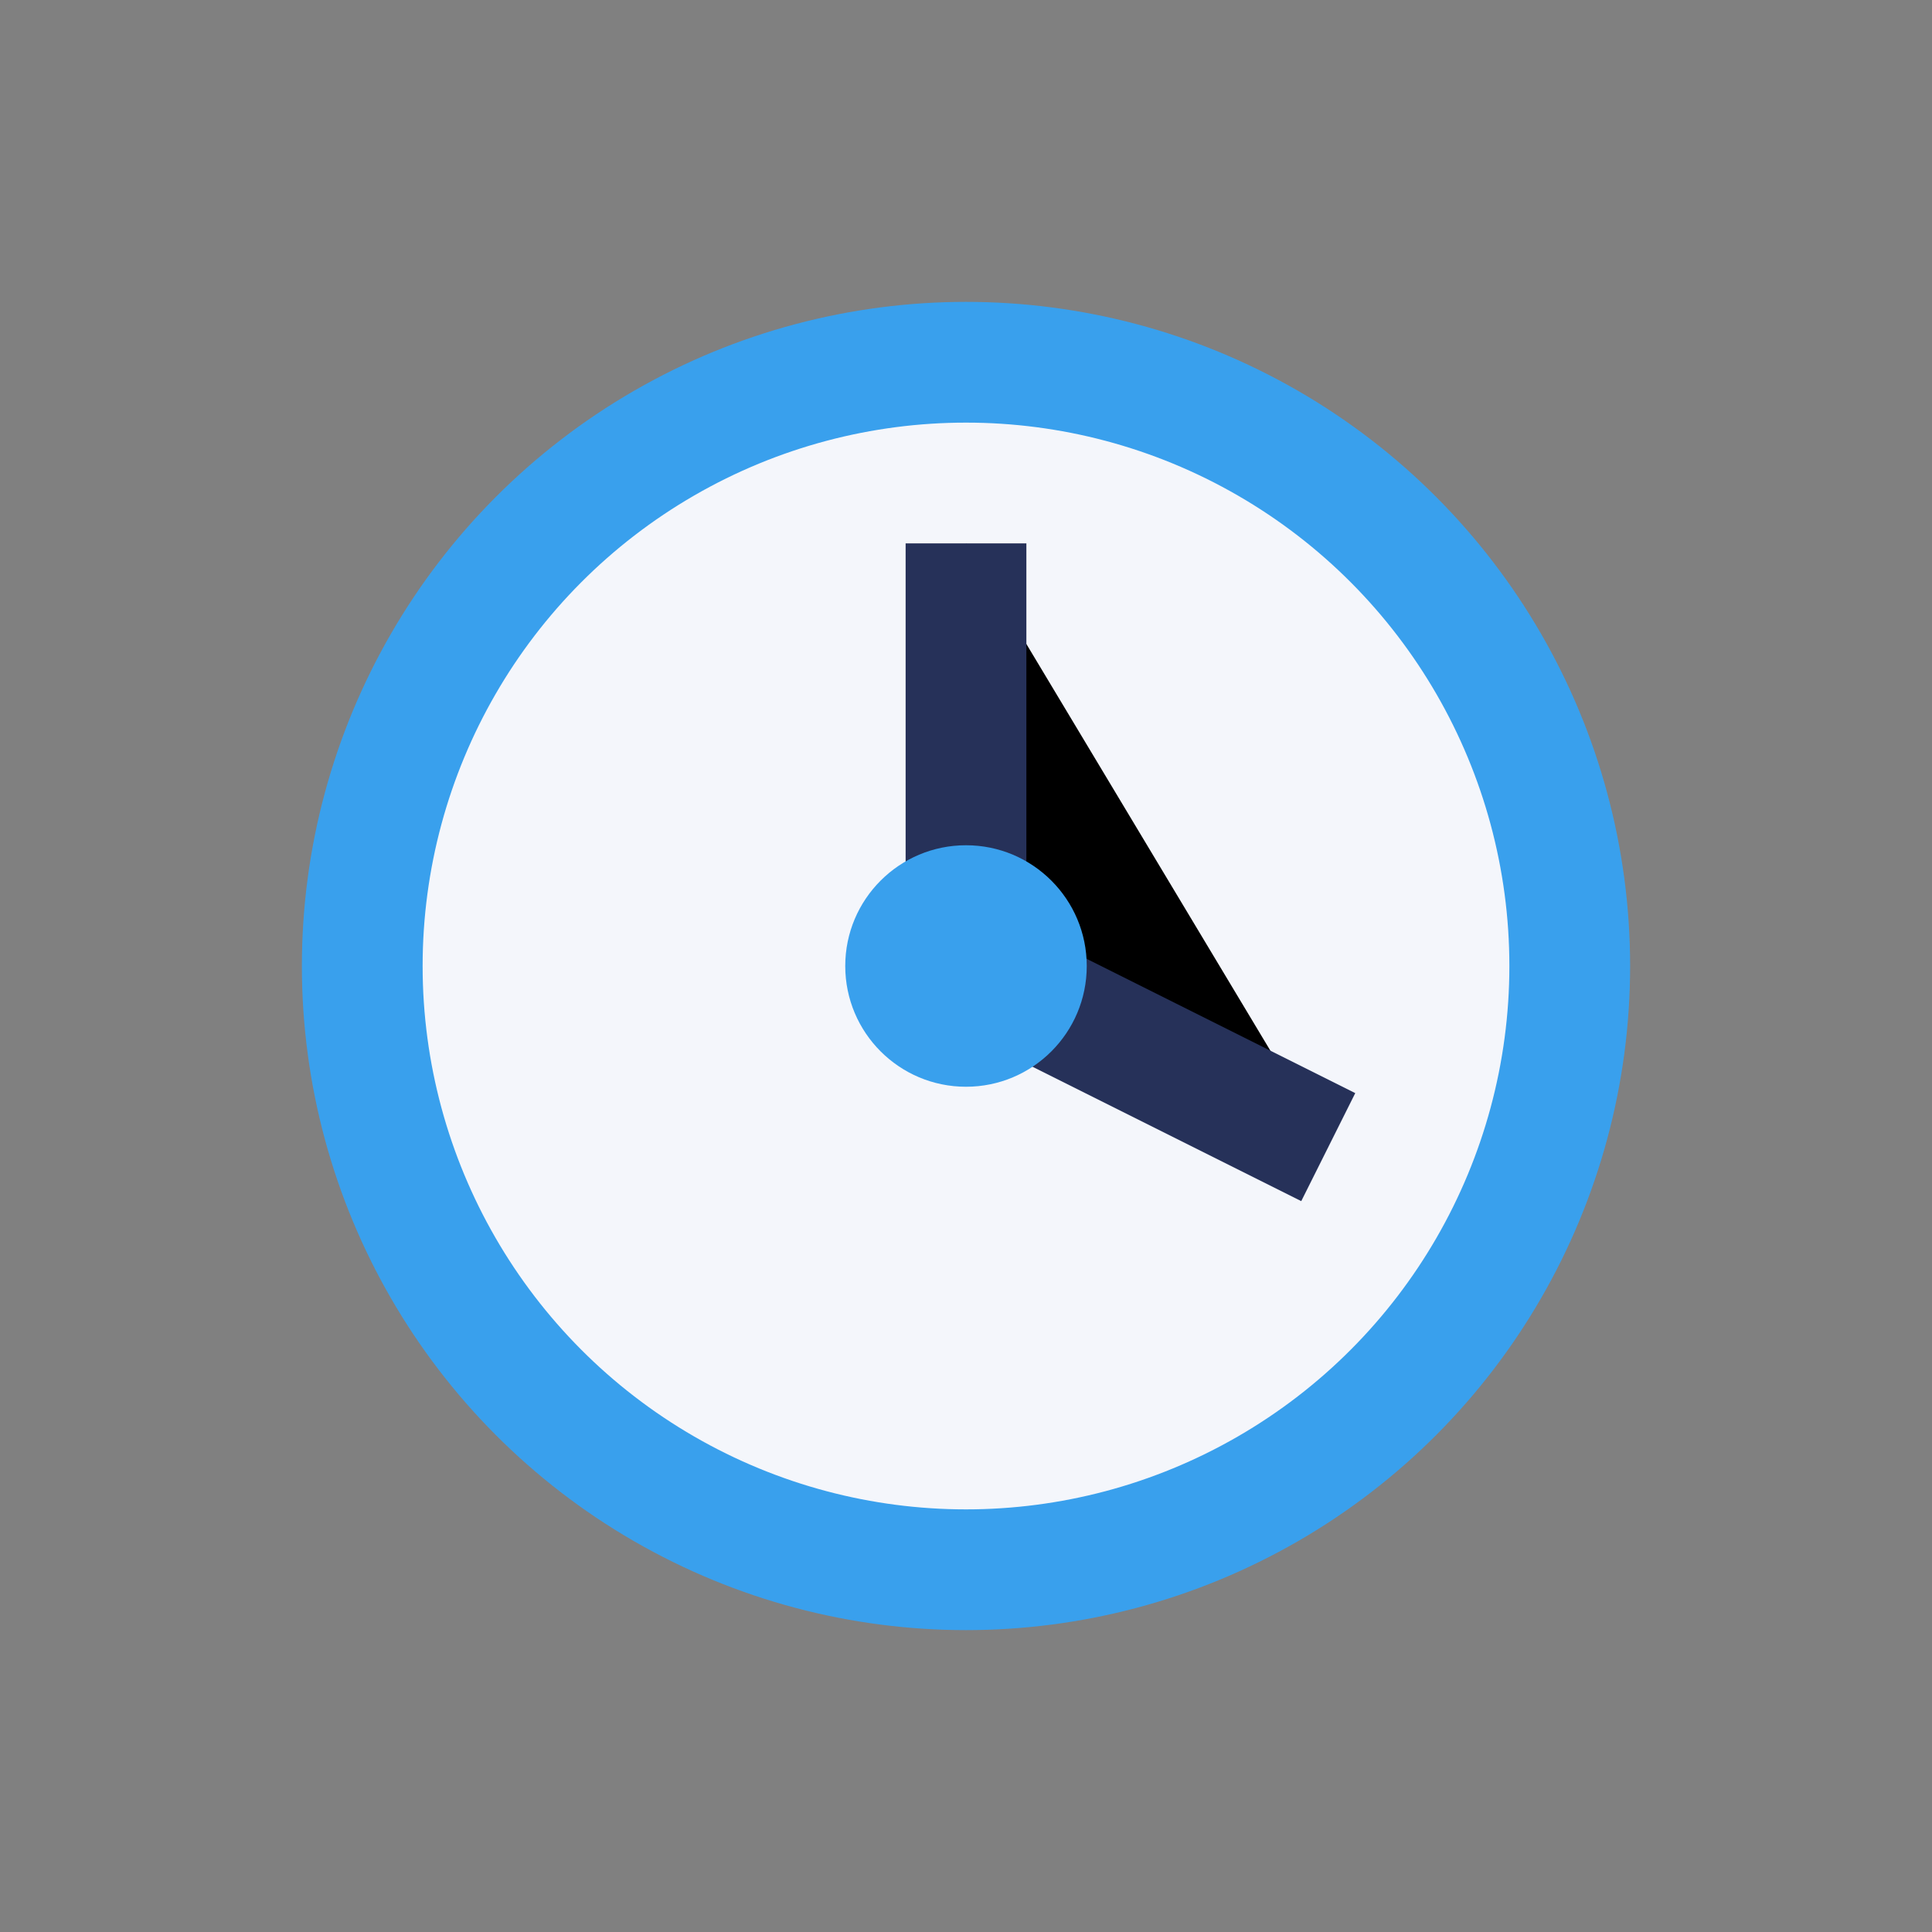
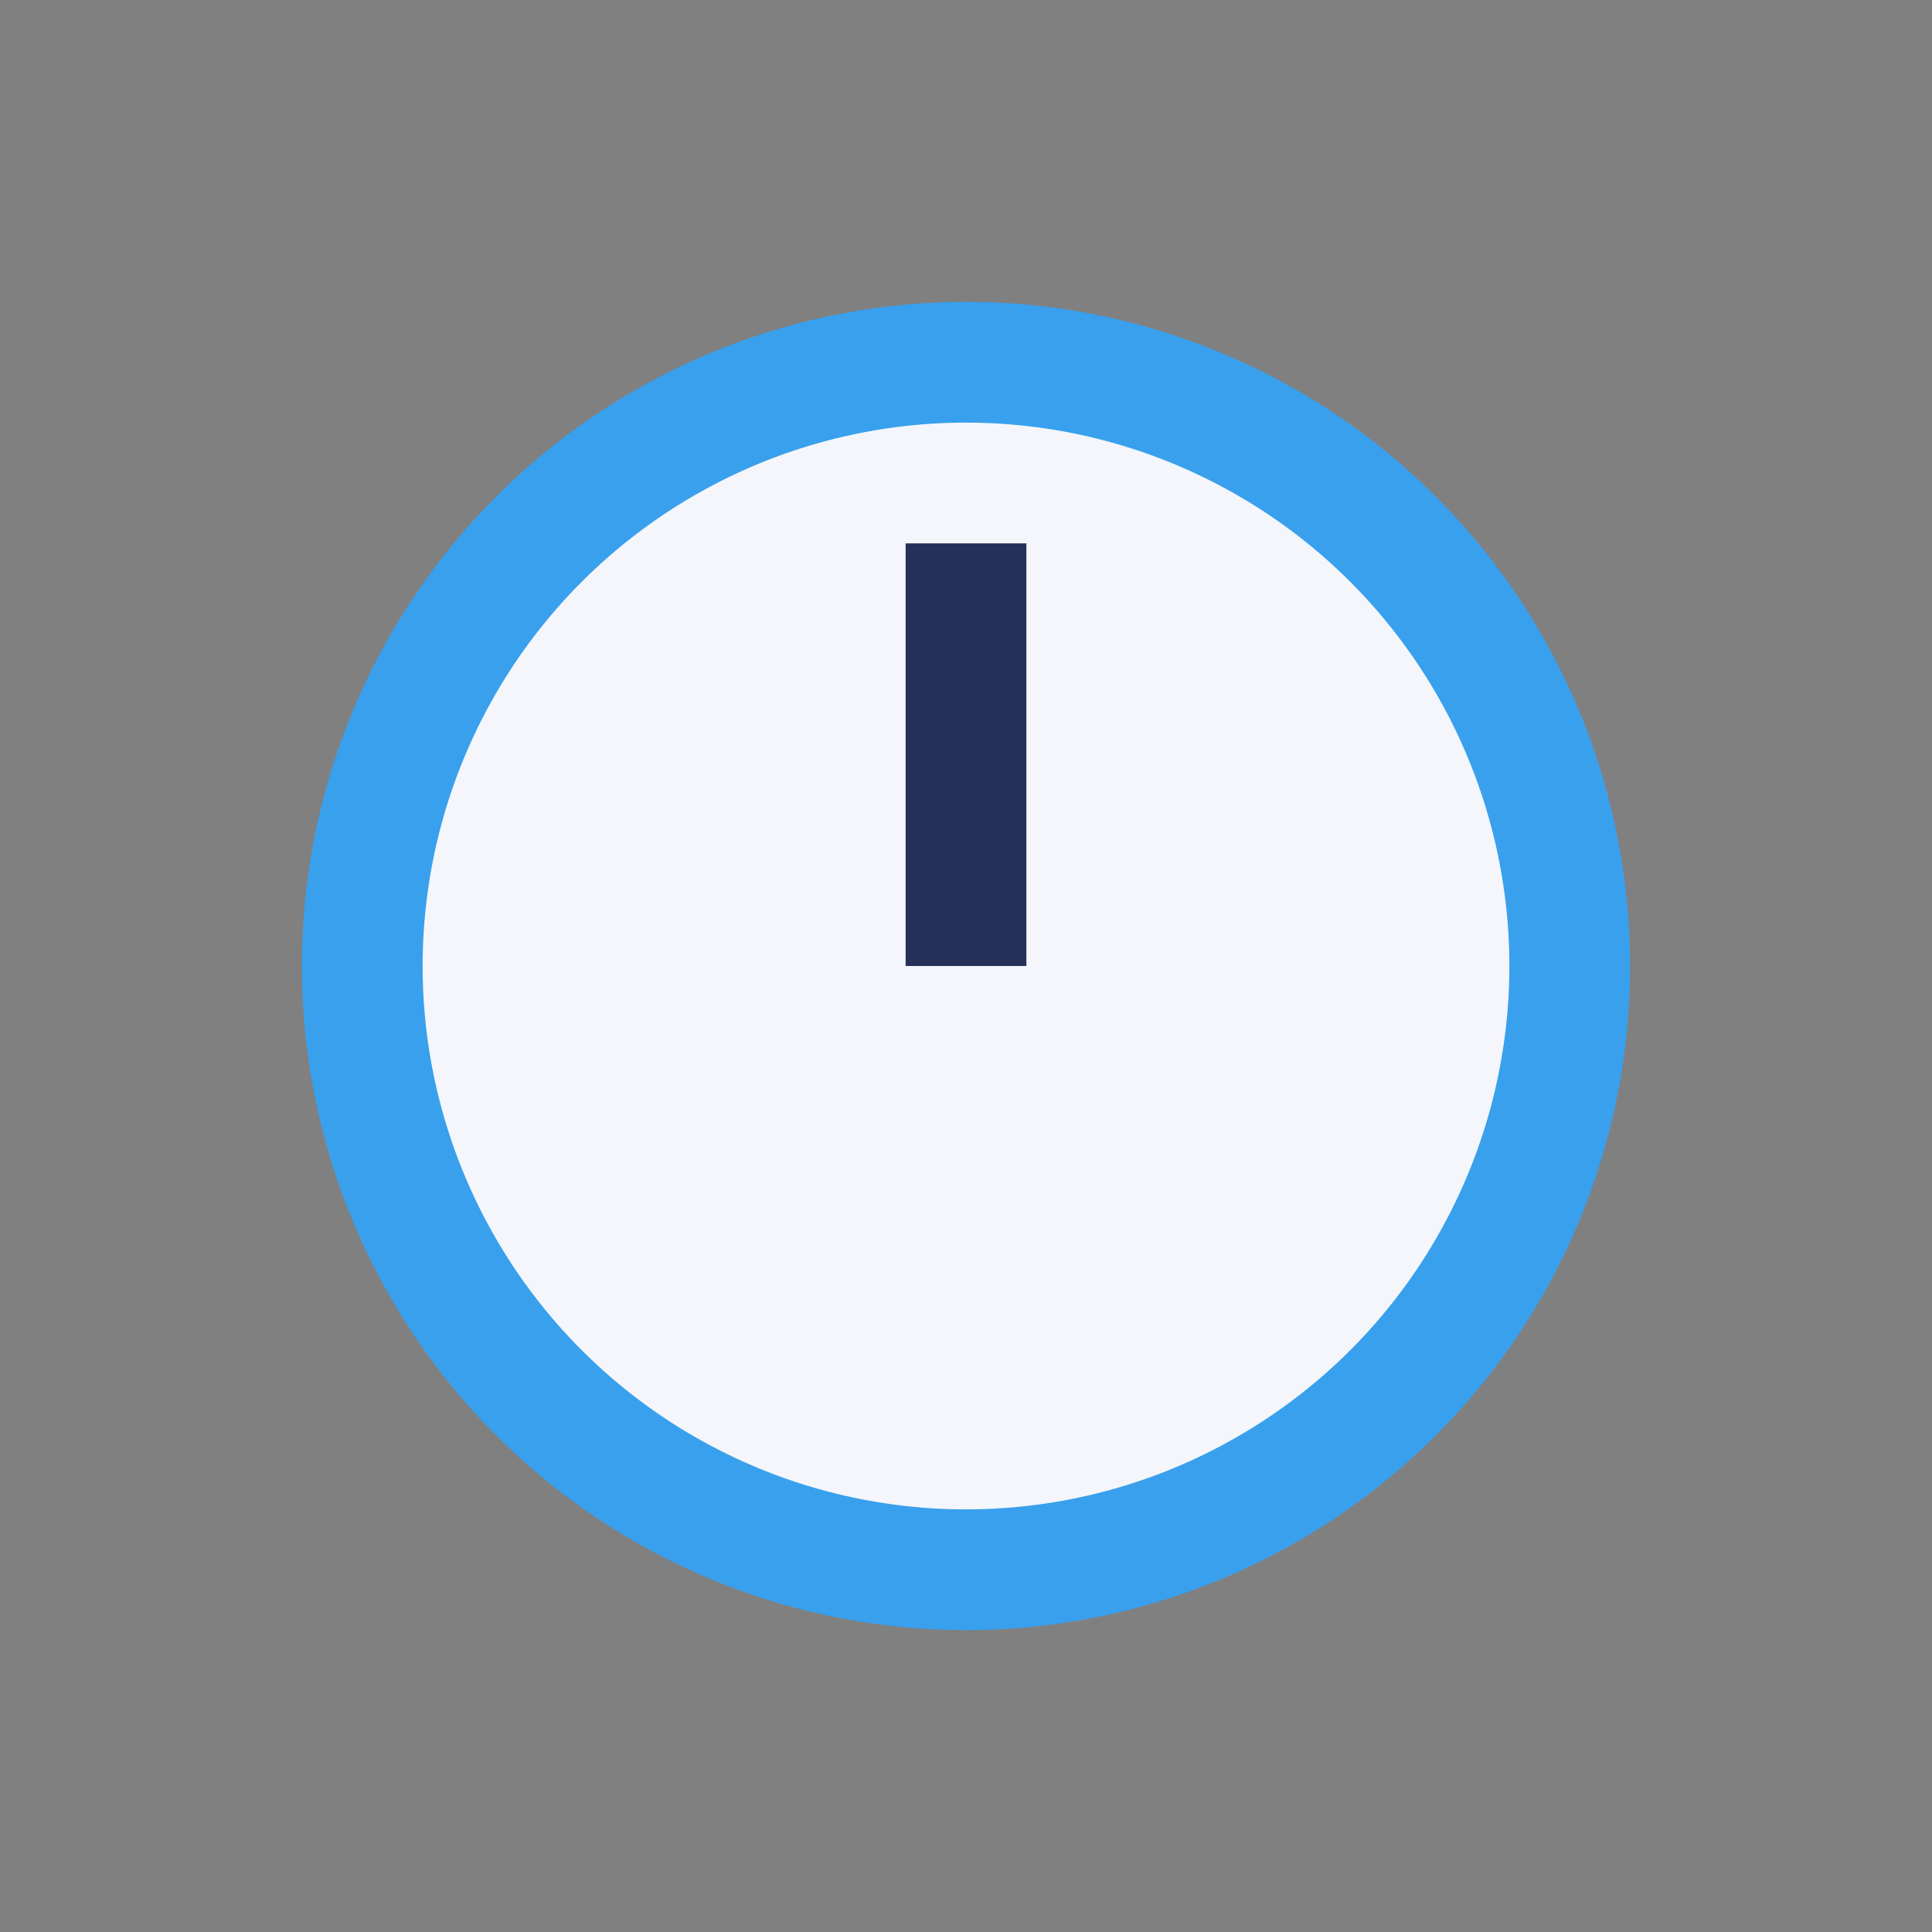
<svg xmlns="http://www.w3.org/2000/svg" width="32" height="32" viewBox="0 0 32 32">
  <rect x="0" y="0" width="32" height="32" fill="#808080" stroke="none" />
  <circle cx="16" cy="16" r="10" fill="#F4F6FB" stroke="#39A0ED" stroke-width="2" />
-   <path d="M16 9v7l6 3" stroke="#263159" stroke-width="2" />
-   <circle cx="16" cy="16" r="2" fill="#39A0ED" />
+   <path d="M16 9v7" stroke="#263159" stroke-width="2" />
</svg>